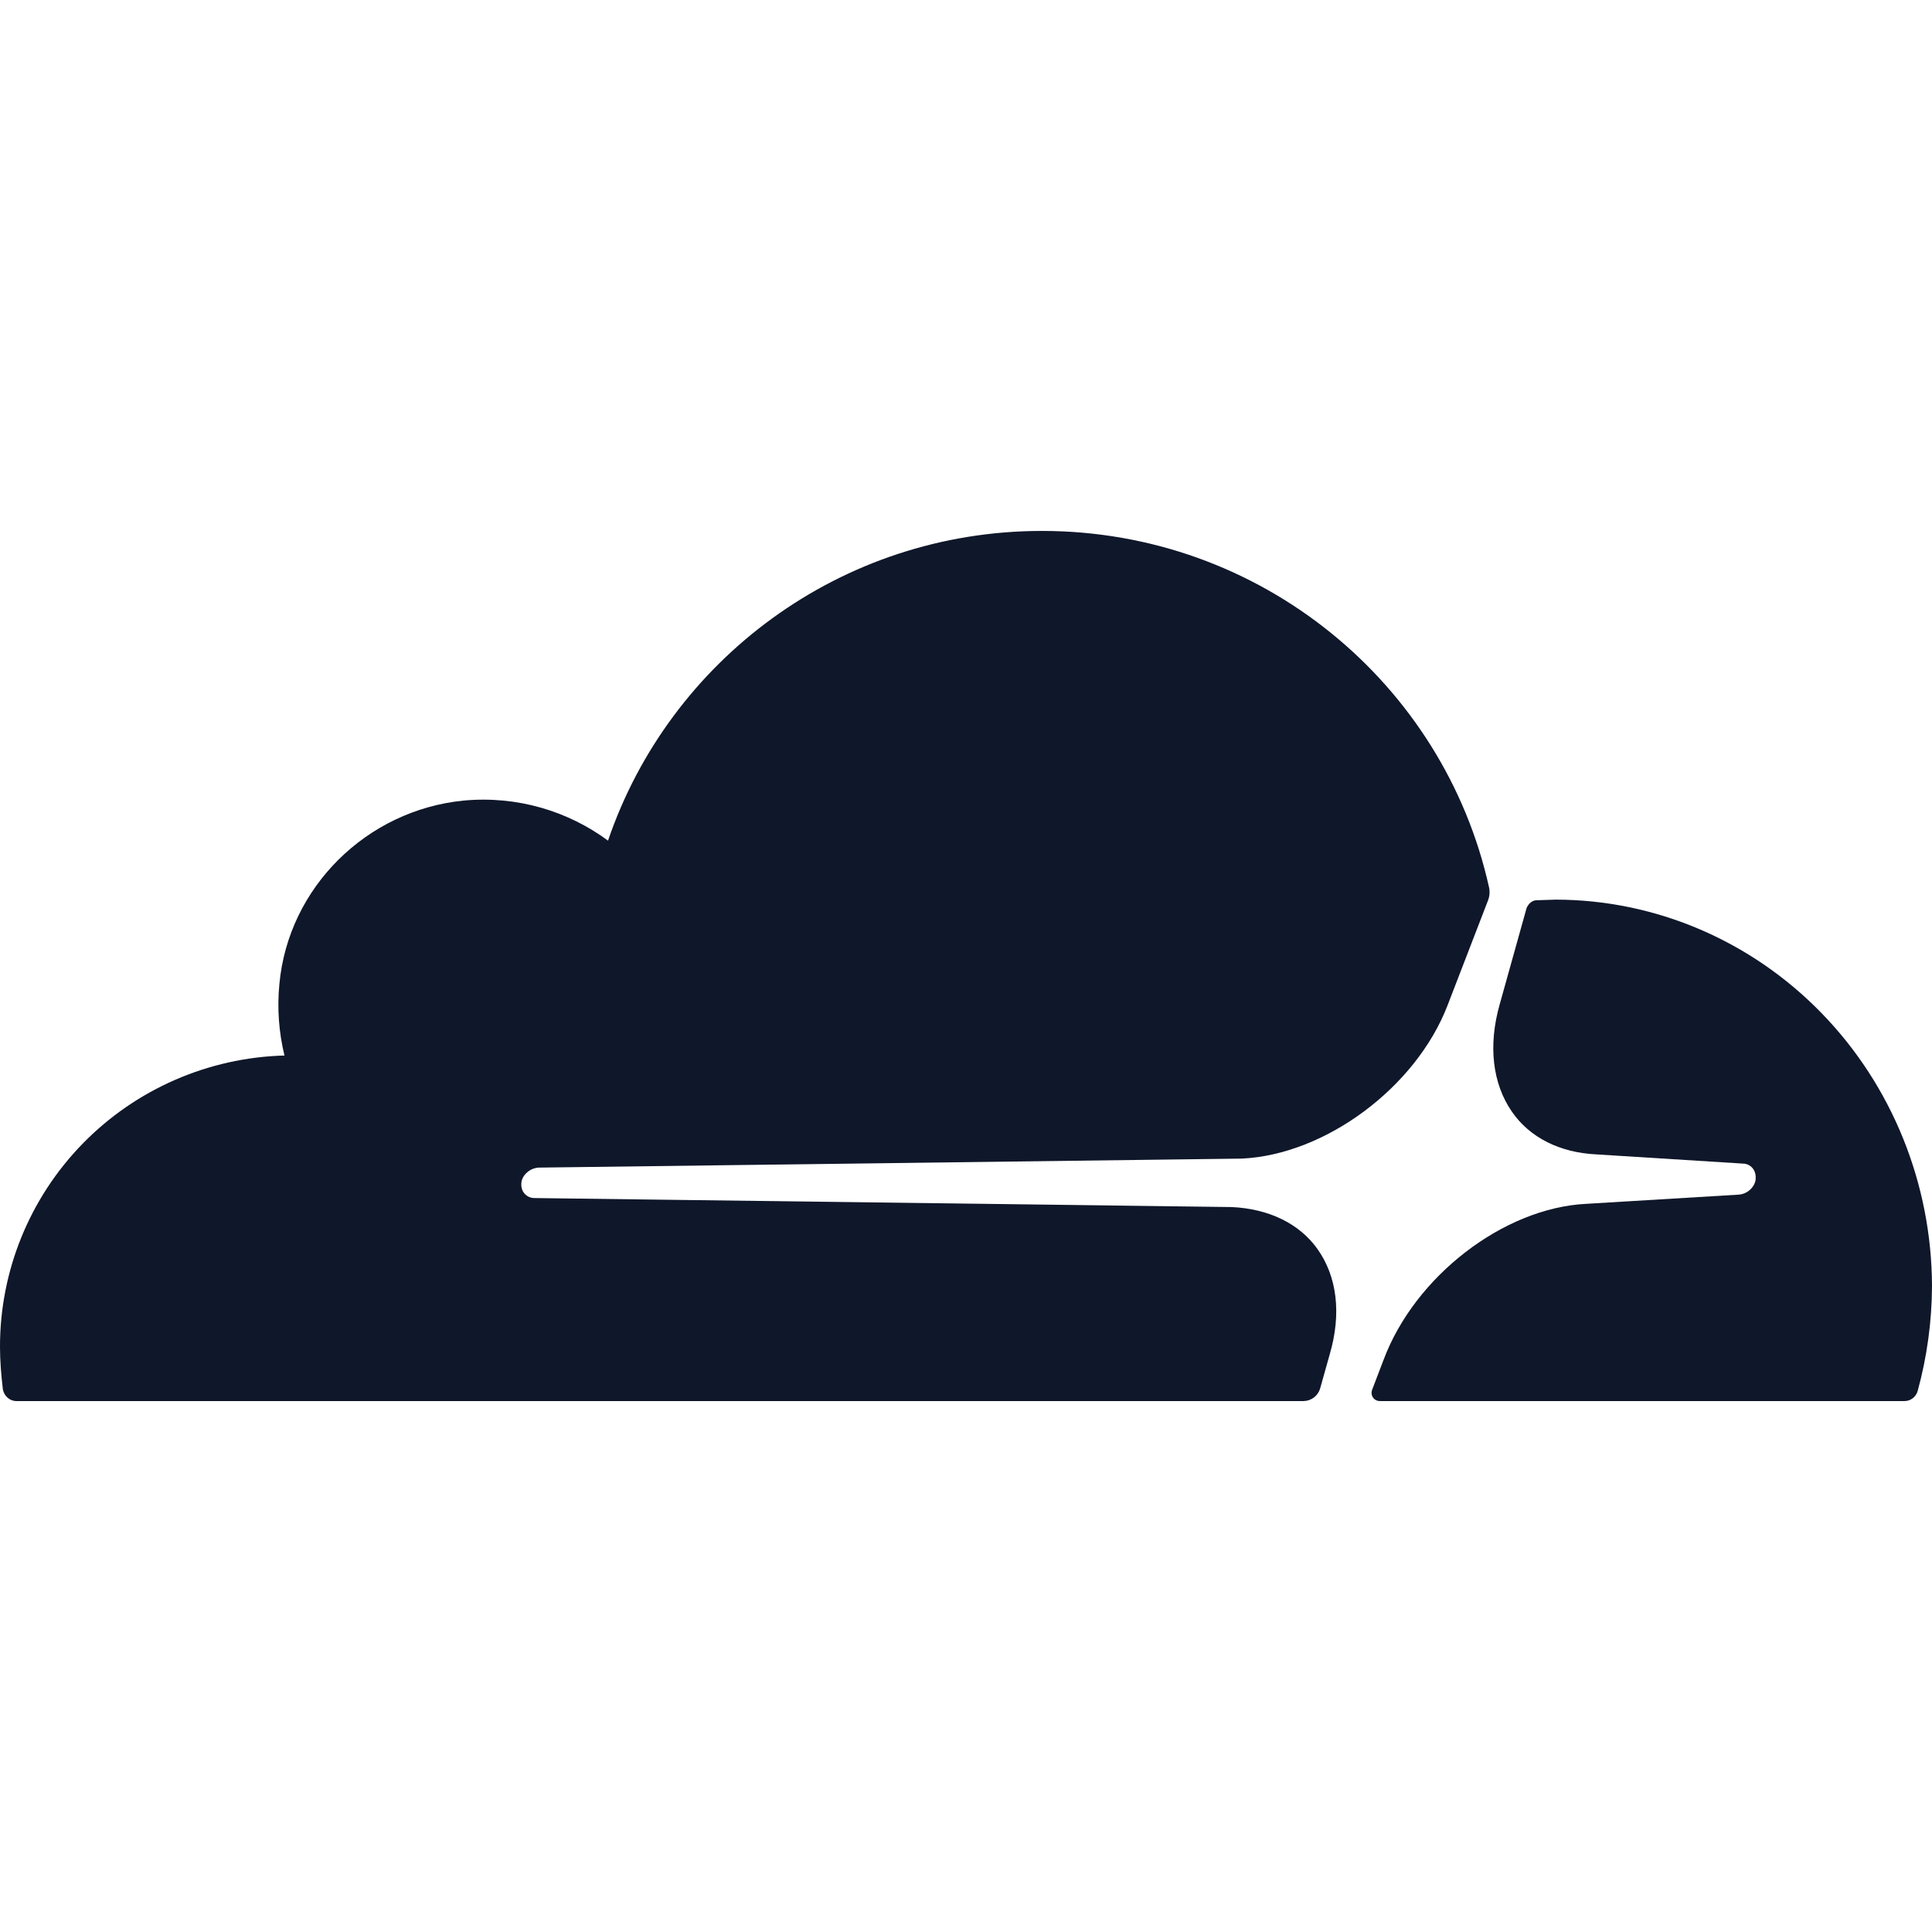
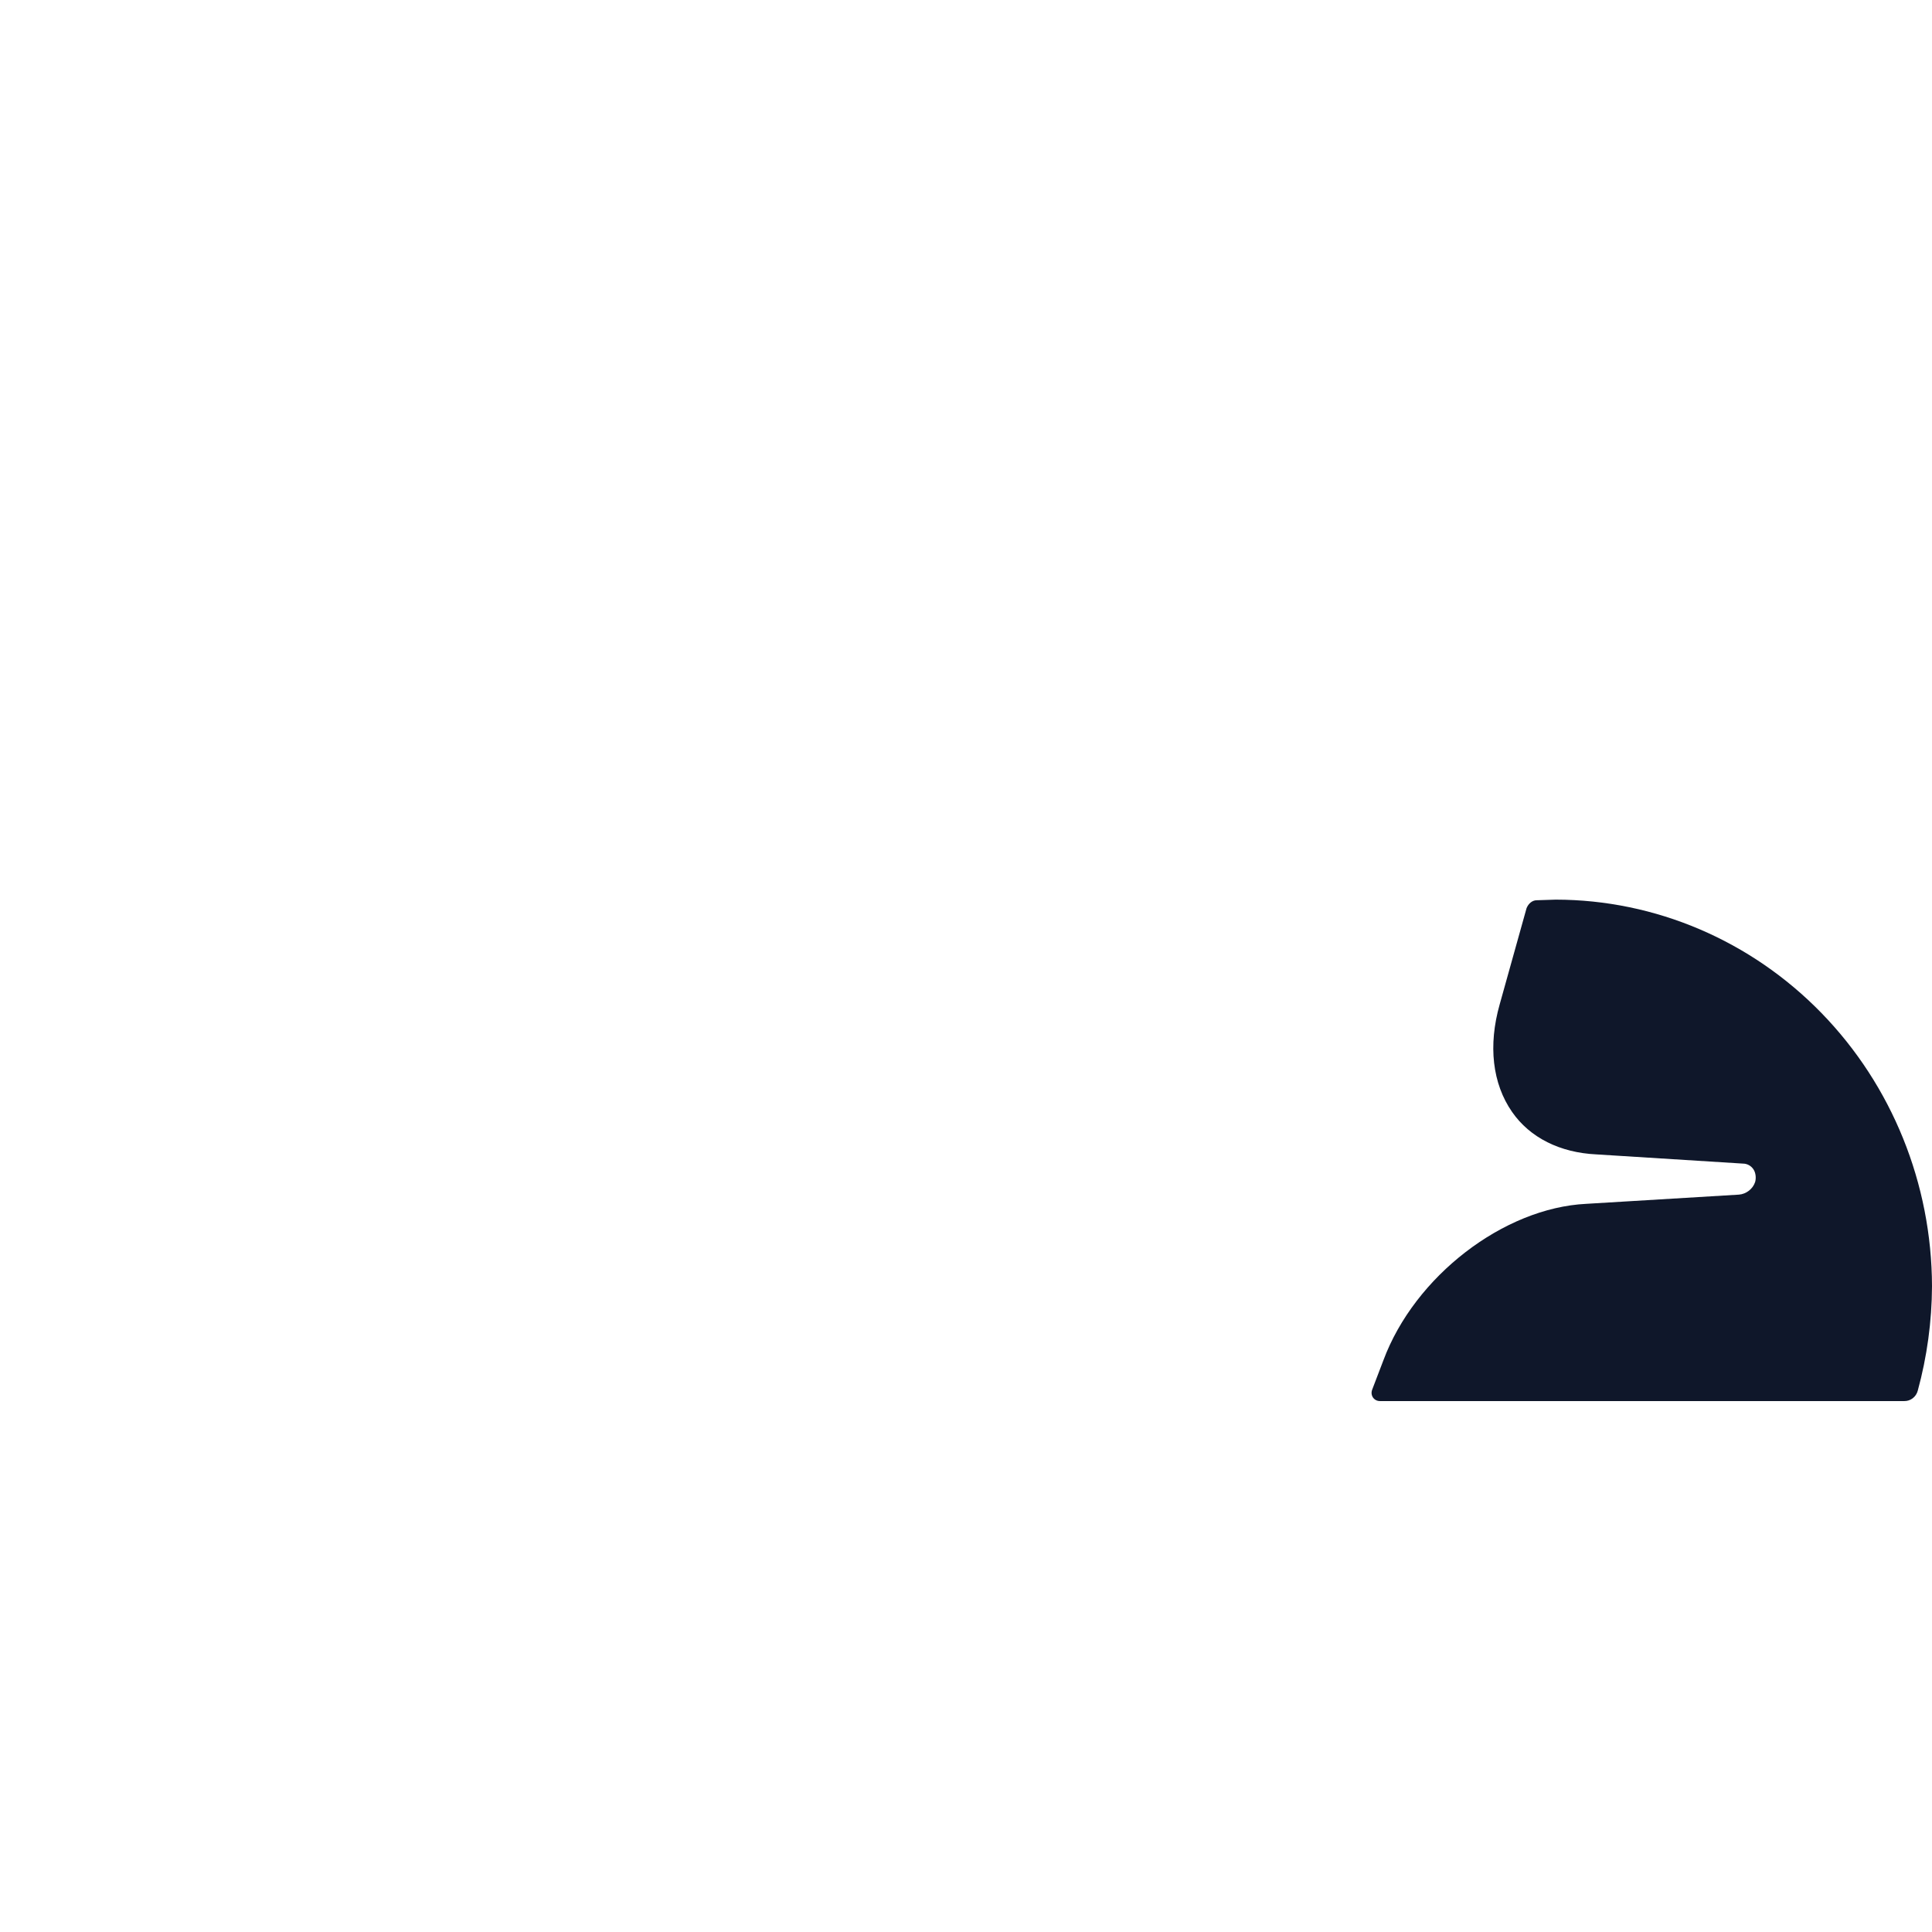
<svg xmlns="http://www.w3.org/2000/svg" width="131" height="131" viewBox="0 0 131 131" fill="none">
-   <path d="M90.163 91.828C90.97 89.075 90.663 86.551 89.32 84.675C88.091 82.954 86.014 81.96 83.519 81.845L36.23 81.234C35.923 81.234 35.657 81.079 35.501 80.85C35.345 80.622 35.308 80.32 35.386 80.01C35.542 79.55 36.001 79.207 36.5 79.17L84.212 78.559C89.864 78.29 96.008 73.739 98.155 68.161L100.883 61.086C101.003 60.795 101.032 60.475 100.965 60.168C97.893 46.325 85.481 36 70.654 36C56.973 36 45.381 44.796 41.227 57C38.536 55.01 35.083 53.942 31.429 54.284C24.859 54.937 19.551 60.172 18.945 66.713C18.785 68.34 18.902 69.981 19.289 71.57C14.12 71.709 9.21 73.853 5.607 77.544C2.004 81.236 -0.008 86.183 2.56008e-05 91.33C2.56008e-05 92.284 0.082 93.247 0.193 94.197C0.274 94.657 0.655 95 1.114 95H88.394C88.645 94.995 88.888 94.911 89.088 94.76C89.288 94.609 89.435 94.399 89.508 94.16L90.163 91.828Z" fill="#0F172A" />
  <path d="M105.488 61L104.195 61.042C103.892 61.042 103.629 61.275 103.508 61.582L101.689 68.094C100.893 70.901 101.196 73.475 102.522 75.388C103.734 77.143 105.784 78.158 108.245 78.274L118.176 78.898C118.479 78.898 118.741 79.056 118.895 79.289C119.049 79.522 119.085 79.871 119.008 80.146C118.855 80.616 118.402 80.965 117.909 81.002L107.562 81.626C101.952 81.901 95.922 86.541 93.804 92.23L93.044 94.218C92.89 94.609 93.157 95 93.569 95H129.125C129.33 95.003 129.531 94.936 129.696 94.808C129.861 94.681 129.979 94.501 130.034 94.297C130.664 91.99 130.989 89.607 131 87.211C130.981 80.259 128.285 73.599 123.504 68.687C118.723 63.776 112.245 61.009 105.488 61Z" fill="#0F172A" />
</svg>